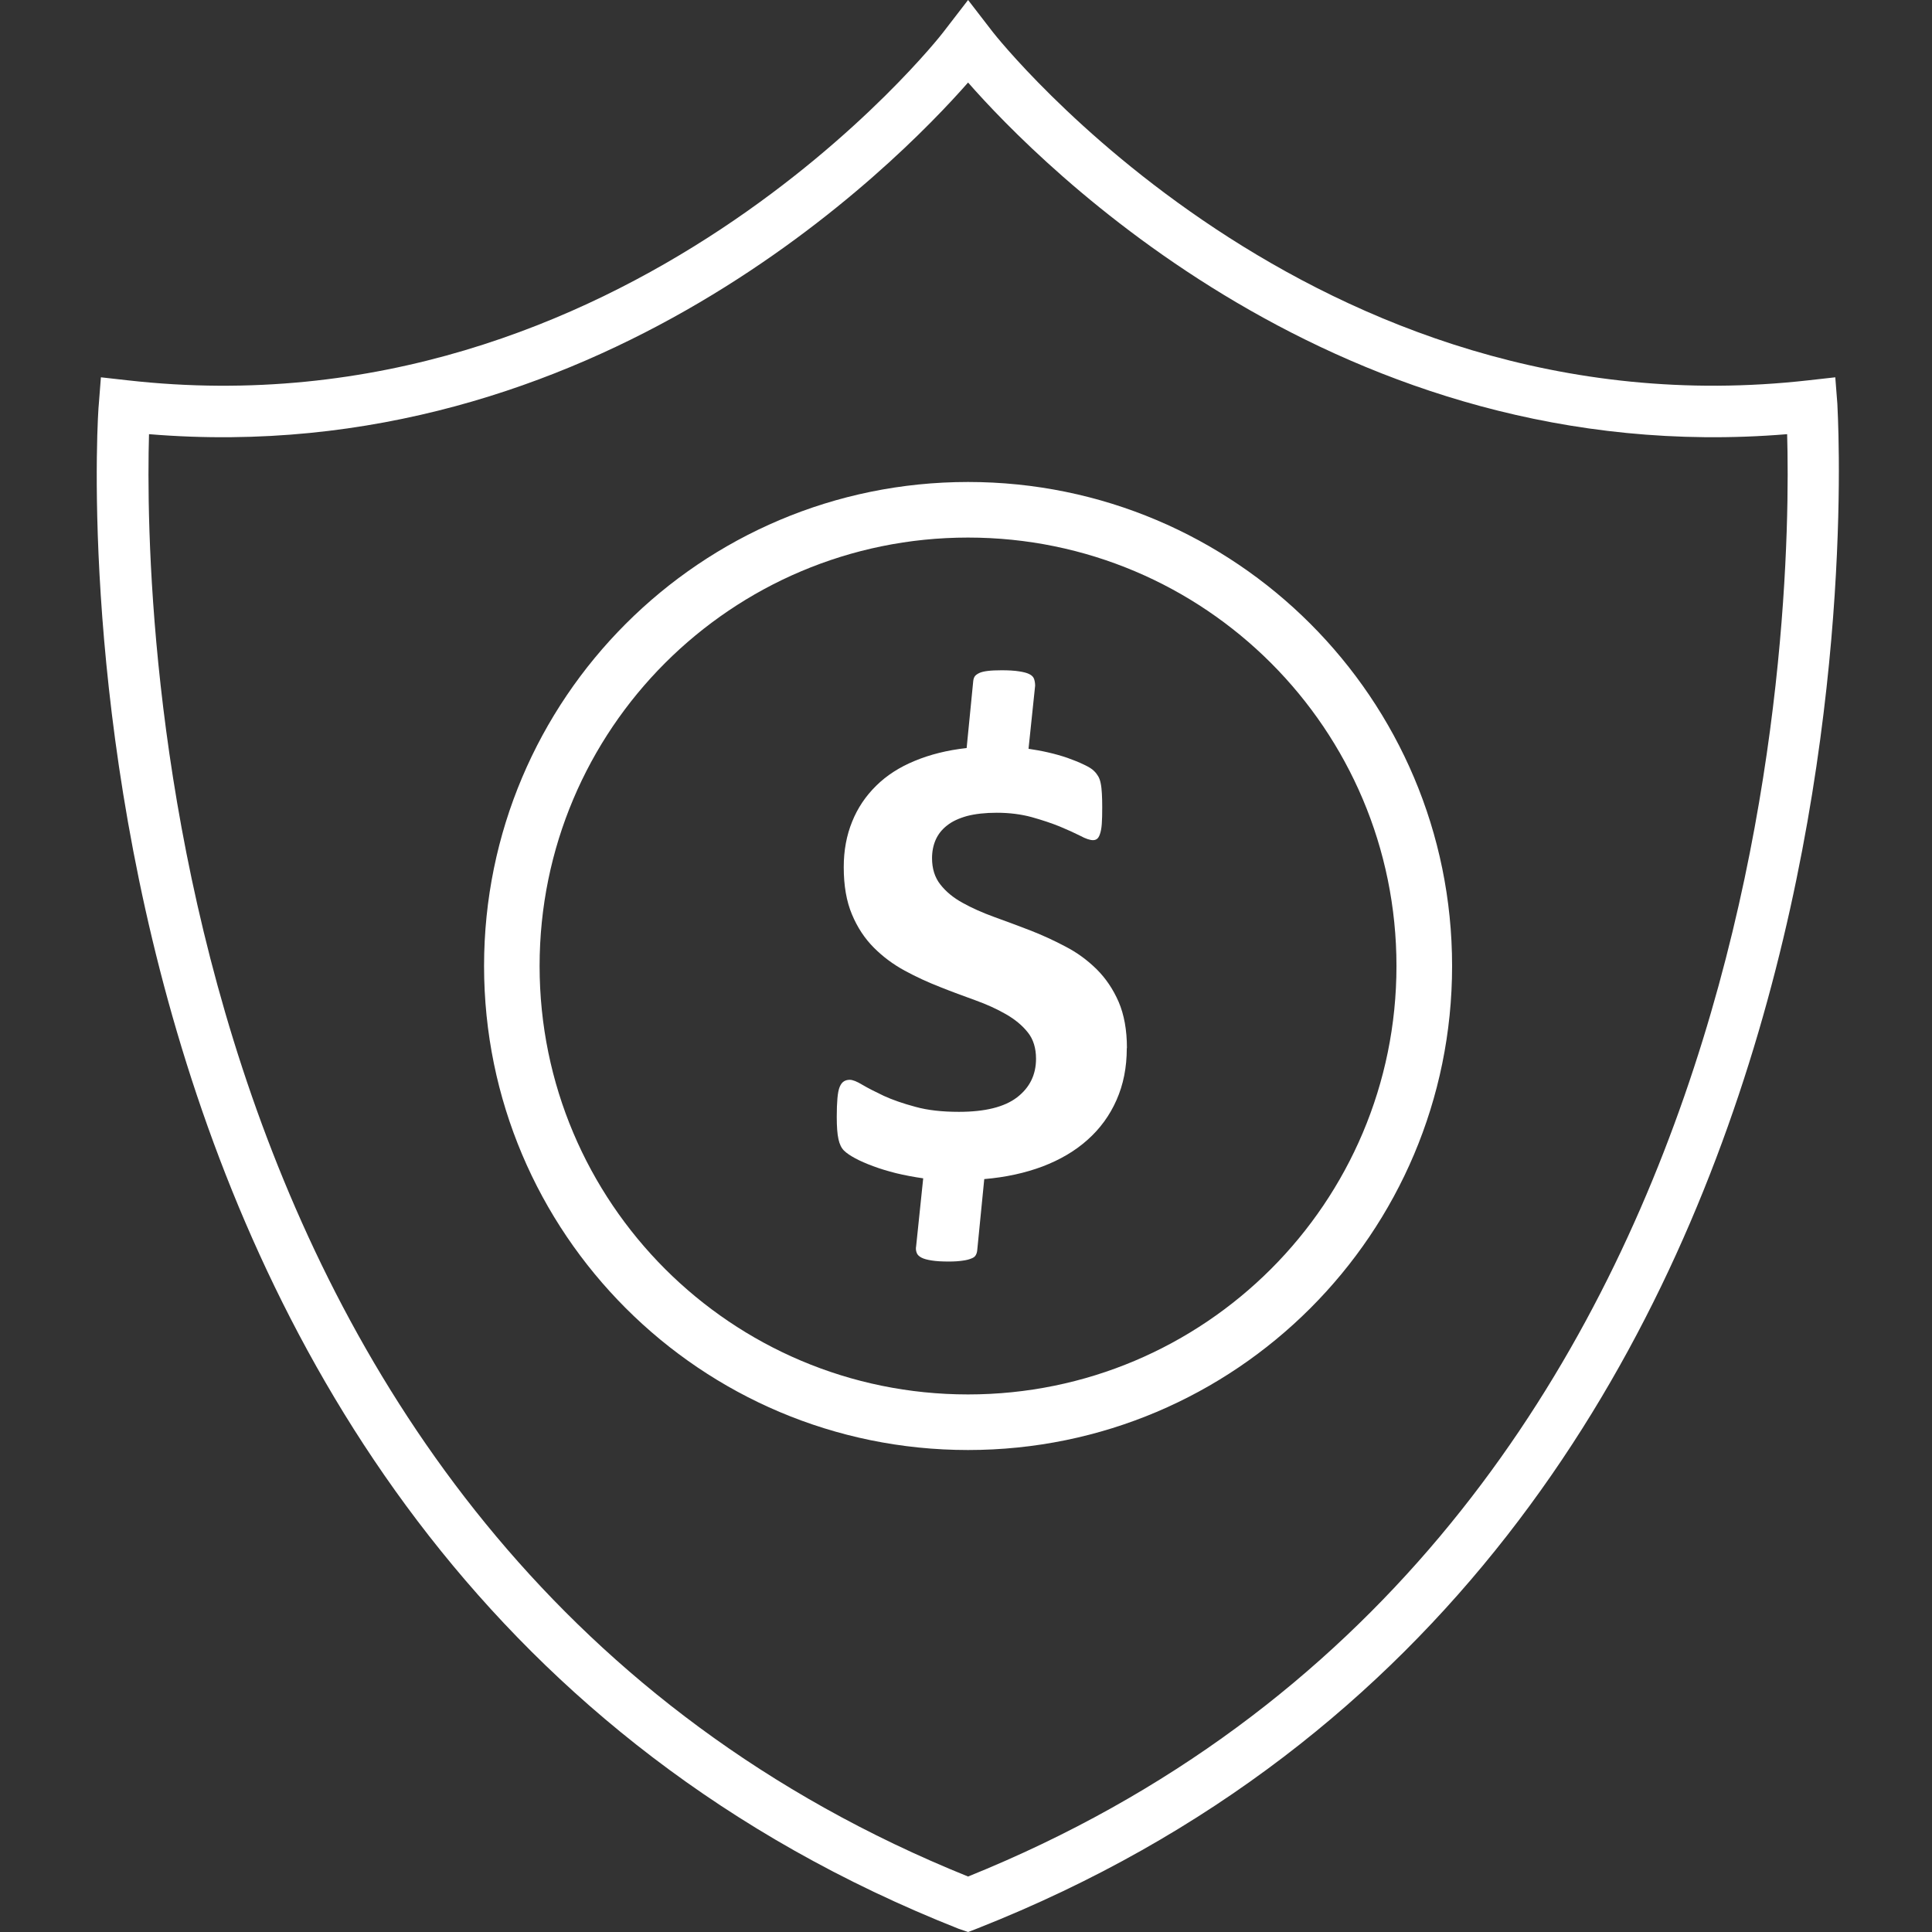
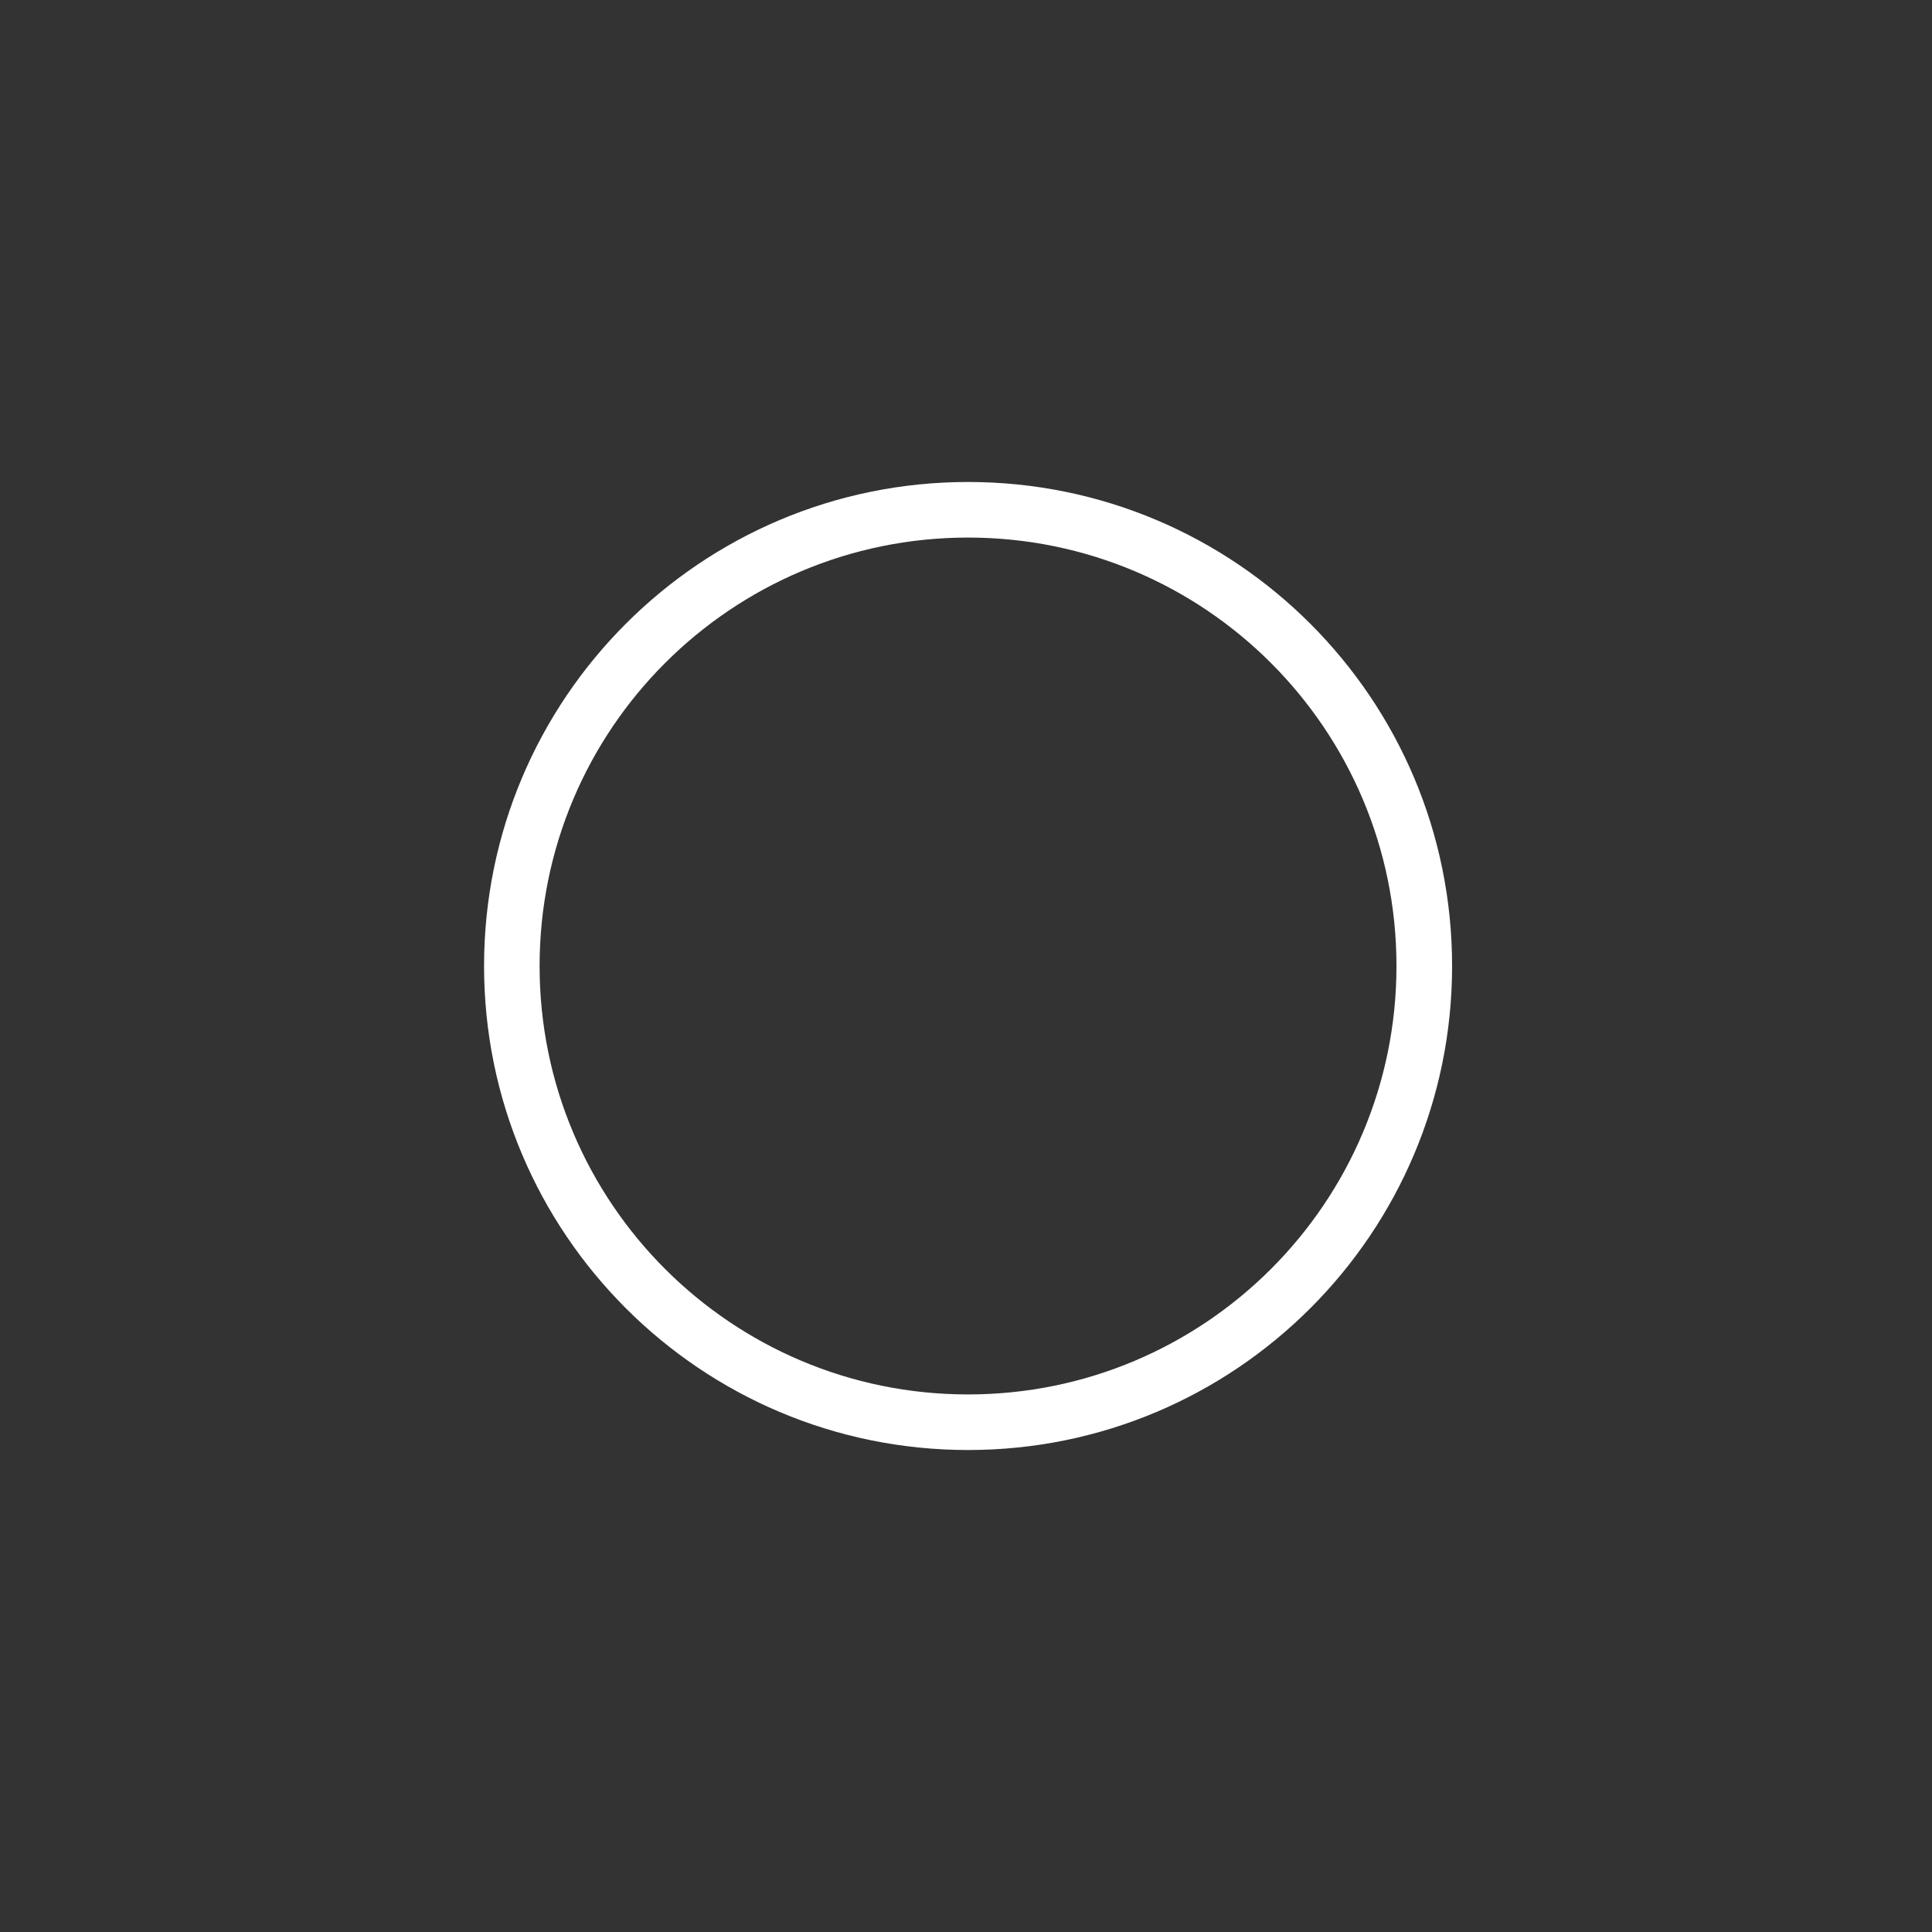
<svg xmlns="http://www.w3.org/2000/svg" id="Layer_1" data-name="Layer 1" viewBox="0 0 512 512">
  <rect x="0" y="0" width="512" height="512" fill="#333333" stroke="none" />
  <defs>
    <style>
      .cls-1 {
        fill: #fff;
      }
    </style>
  </defs>
-   <path class="cls-1" d="m256.55,512l-2.49-.85C5.96,413.04,25.7,110.21,26.19,107.04l.55-7.05,7.05.79C165.85,115.73,249.19,9.66,249.99,8.51l6.56-8.51,6.56,8.5c.79,1.03,84.5,107.22,216.21,92.28l7.05-.79.55,7.05c0,3.04,20.23,305.99-227.81,403.98l-2.56.99ZM39.49,115.06c-1.28,45.08,1.58,295.24,217.06,382.24,215.48-86.99,218.34-337.1,217.06-382.24-118.34,9.78-198.22-71.68-217.06-93.19-18.89,21.51-98.72,102.97-217.06,93.19h0Z" />
  <path class="cls-1" d="m384.82,256c0,35.42-14.36,67.5-37.57,90.7-23.22,23.22-55.28,37.57-90.7,37.57s-67.5-14.36-90.7-37.57c-23.22-23.22-37.57-55.28-37.57-90.7s14.36-67.5,37.57-90.7c23.22-23.22,55.28-37.57,90.7-37.57s67.5,14.36,90.7,37.57c23.22,23.22,37.57,55.28,37.57,90.7Zm-47.99,80.29c20.54-20.54,33.25-48.93,33.25-80.29s-12.71-59.74-33.25-80.29c-20.54-20.54-48.93-33.25-80.29-33.25s-59.74,12.71-80.29,33.25c-20.54,20.54-33.25,48.93-33.25,80.29s12.71,59.74,33.25,80.29c20.54,20.54,48.93,33.25,80.29,33.25s59.74-12.71,80.29-33.25Z" />
-   <path class="cls-1" d="m298.61,277.81c0,5.07-.91,9.63-2.72,13.71-1.78,4.05-4.35,7.58-7.64,10.51-3.29,2.96-7.28,5.31-11.95,7.09-4.65,1.75-9.81,2.87-15.46,3.35l-1.87,18.93c-.06.49-.18.87-.39,1.24s-.57.66-1.15.87c-.57.24-1.33.45-2.29.57-.96.15-2.2.24-3.68.24-1.87,0-3.41-.09-4.56-.28-1.15-.18-2.06-.42-2.69-.75s-1.09-.75-1.27-1.27c-.21-.54-.28-1.15-.15-1.78l1.87-17.97c-2.53-.36-4.92-.82-7.18-1.36-2.23-.57-4.26-1.17-6.1-1.87-1.81-.66-3.41-1.36-4.74-2.08-1.3-.7-2.32-1.39-2.99-2.06s-1.17-1.69-1.45-3.02c-.3-1.33-.45-3.29-.45-5.89,0-1.99.06-3.65.18-4.96.12-1.3.3-2.29.61-3.02.3-.7.66-1.17,1.12-1.45s.96-.4,1.54-.4c.79,0,1.9.45,3.35,1.33,1.48.87,3.38,1.84,5.68,2.93,2.29,1.05,5.07,2.02,8.36,2.9,3.26.91,7.13,1.33,11.53,1.33,6.92,0,12.05-1.27,15.4-3.83,3.35-2.57,5.04-5.98,5.04-10.24,0-2.81-.72-5.17-2.17-6.97-1.45-1.84-3.38-3.44-5.8-4.83-2.41-1.39-5.13-2.62-8.18-3.72-3.02-1.09-6.13-2.23-9.33-3.51-3.17-1.24-6.28-2.66-9.33-4.32-3.05-1.66-5.77-3.68-8.18-6.1s-4.35-5.34-5.8-8.82c-1.45-3.44-2.17-7.61-2.17-12.5,0-4.44.75-8.45,2.23-12.07,1.45-3.62,3.6-6.79,6.37-9.51,2.75-2.72,6.16-4.92,10.2-6.58,4.05-1.69,8.63-2.84,13.77-3.41l1.75-17.78c.06-.49.18-.87.4-1.21.21-.3.61-.61,1.15-.87.57-.28,1.33-.45,2.27-.57.94-.12,2.17-.18,3.72-.18,1.84,0,3.35.09,4.56.28,1.21.18,2.15.42,2.78.75.66.33,1.06.75,1.24,1.27.18.54.28,1.15.28,1.78l-1.75,16.73c1.63.24,3.38.54,5.19.96,1.84.42,3.56.91,5.13,1.45,1.6.57,3.05,1.15,4.35,1.78,1.3.61,2.2,1.17,2.69,1.69.51.49.87,1,1.15,1.48.28.51.49,1.12.63,1.87.15.72.24,1.63.3,2.66.06,1.03.09,2.2.09,3.56,0,1.84-.03,3.35-.12,4.53s-.28,2.08-.51,2.69c-.21.63-.49,1.03-.79,1.24s-.63.3-1.05.3c-.75,0-1.9-.36-3.35-1.15-1.48-.75-3.29-1.57-5.47-2.48-2.15-.87-4.62-1.69-7.43-2.48-2.78-.75-5.85-1.15-9.24-1.15-3.05,0-5.68.3-7.88.87-2.17.61-3.93,1.42-5.28,2.5-1.36,1.06-2.36,2.32-3.02,3.81-.63,1.45-.96,3.08-.96,4.86,0,2.75.72,5.1,2.2,6.97,1.48,1.9,3.44,3.51,5.89,4.86,2.45,1.36,5.22,2.6,8.3,3.72,3.11,1.12,6.25,2.29,9.48,3.53,3.2,1.24,6.37,2.69,9.45,4.32,3.11,1.6,5.85,3.62,8.28,6.01,2.41,2.39,4.38,5.28,5.85,8.66,1.45,3.38,2.2,7.46,2.2,12.26l-.05.02Z" />
</svg>